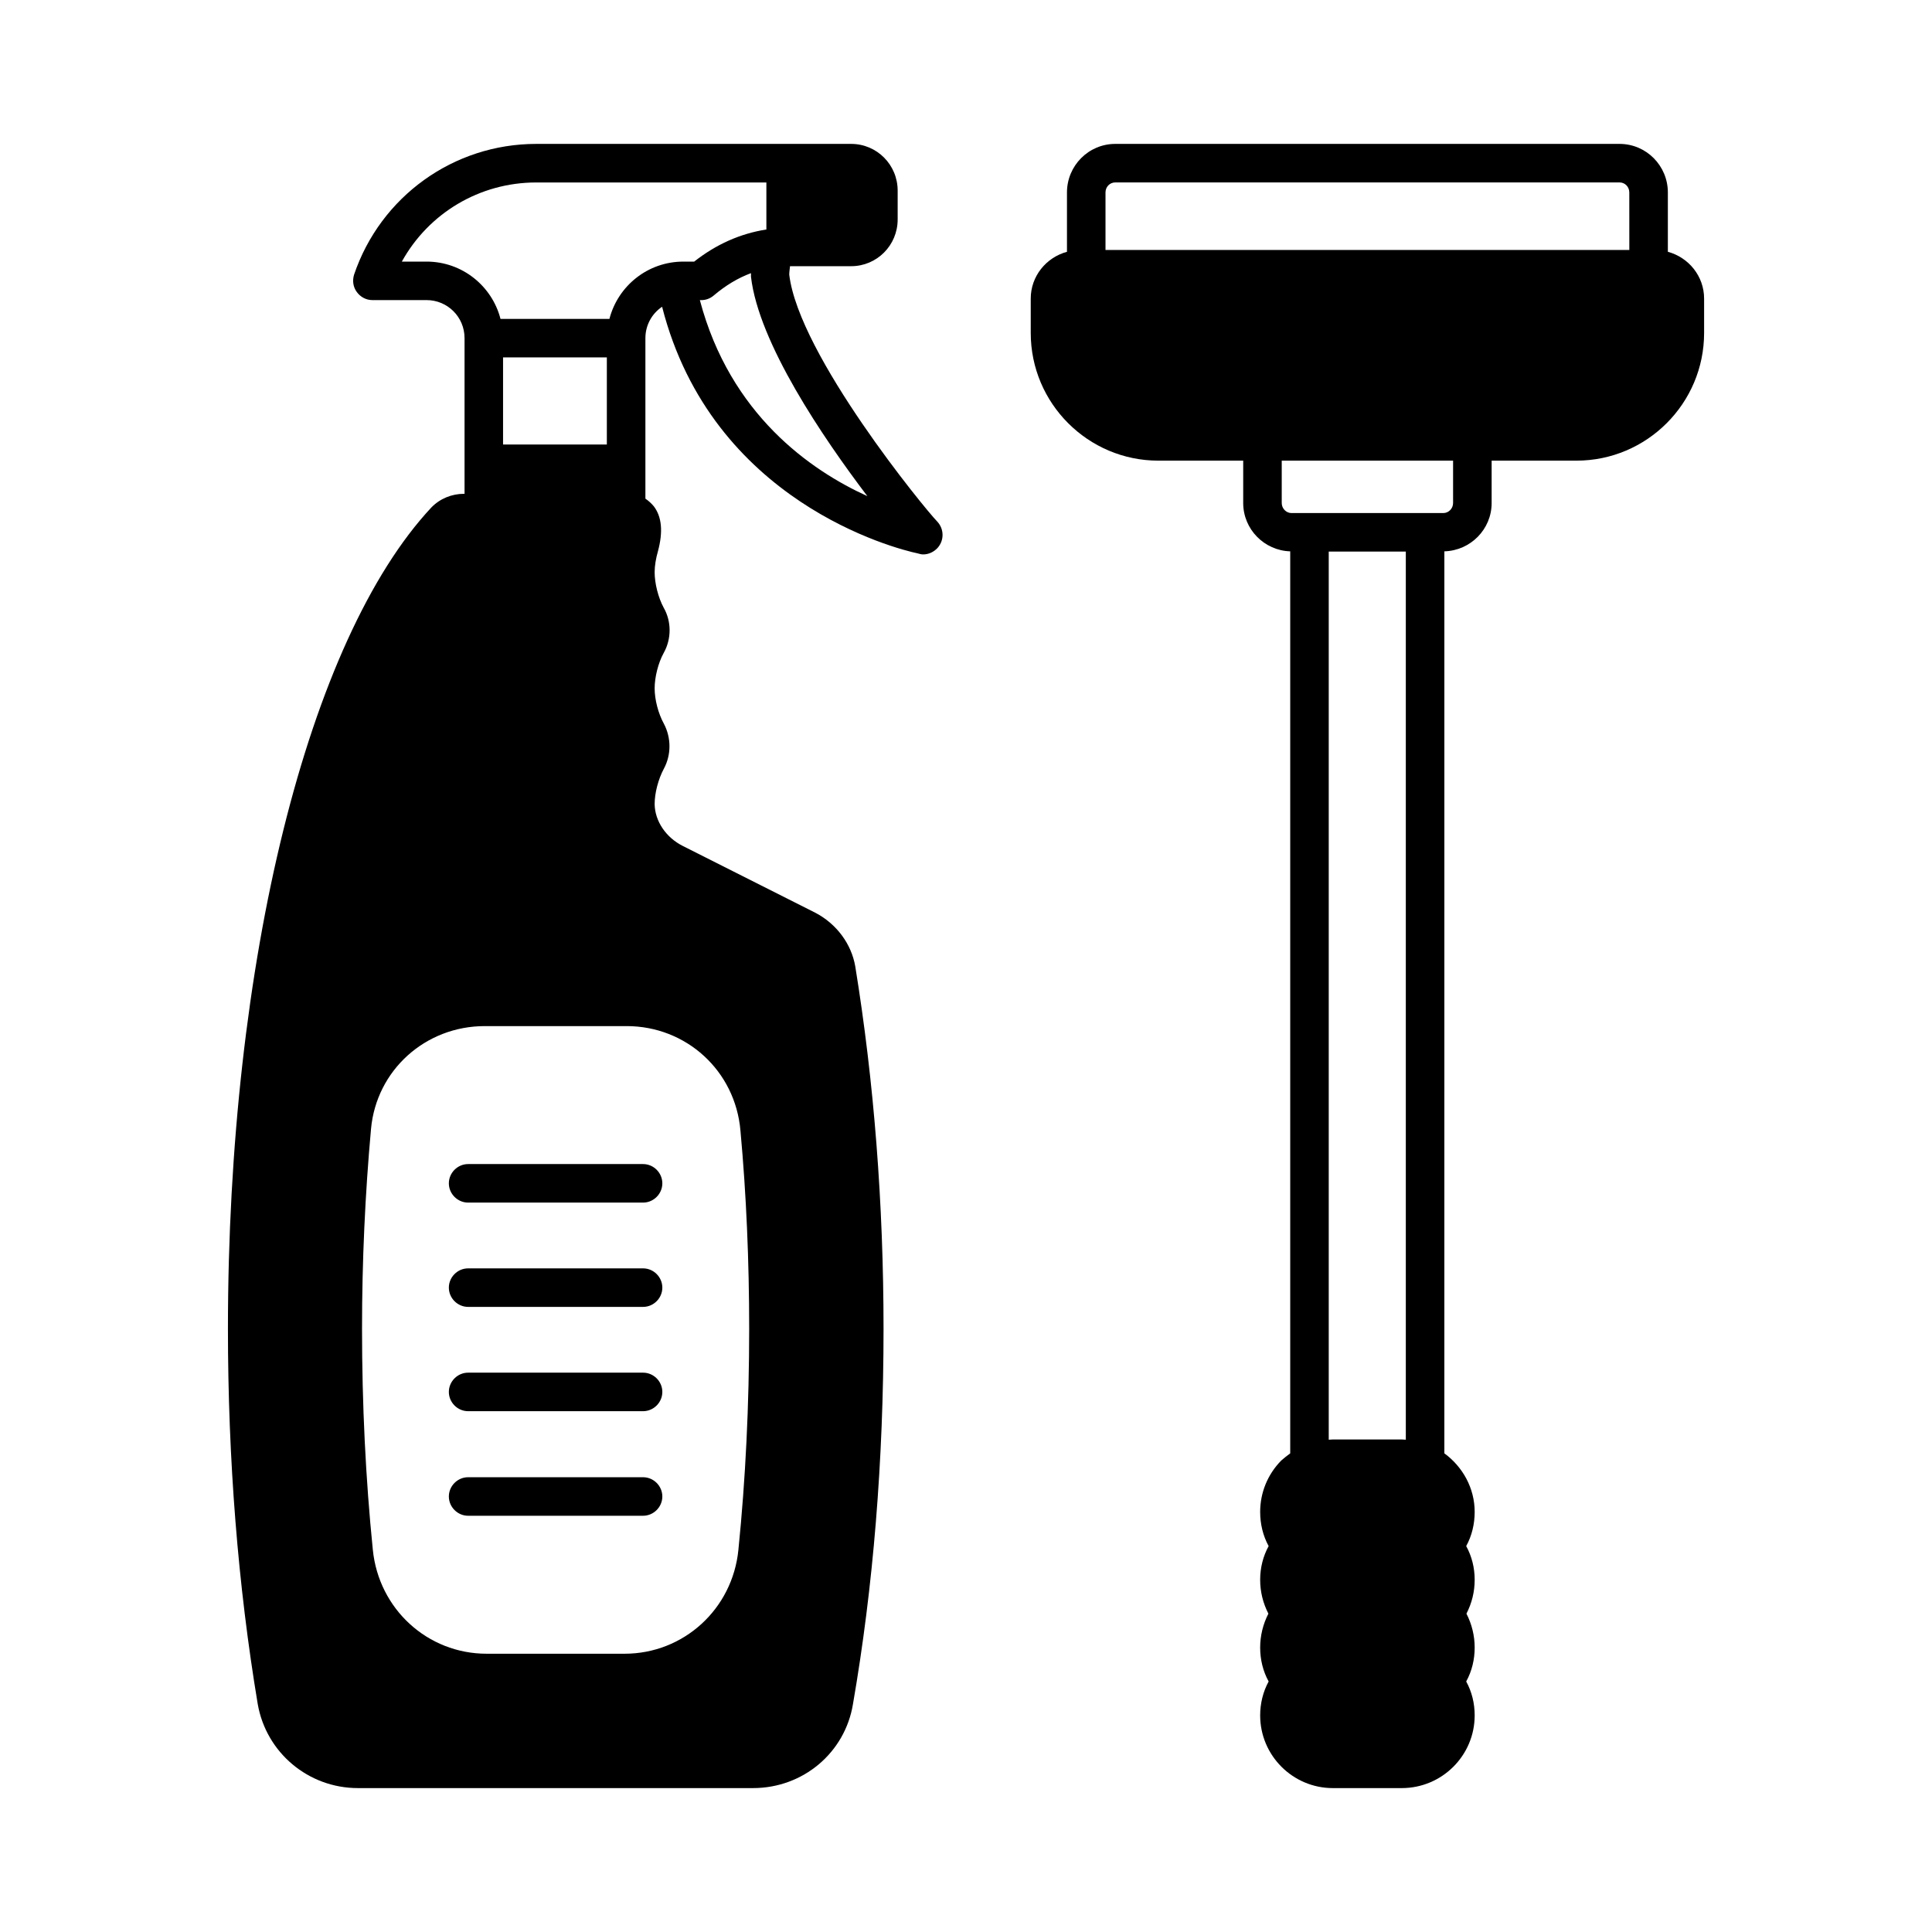
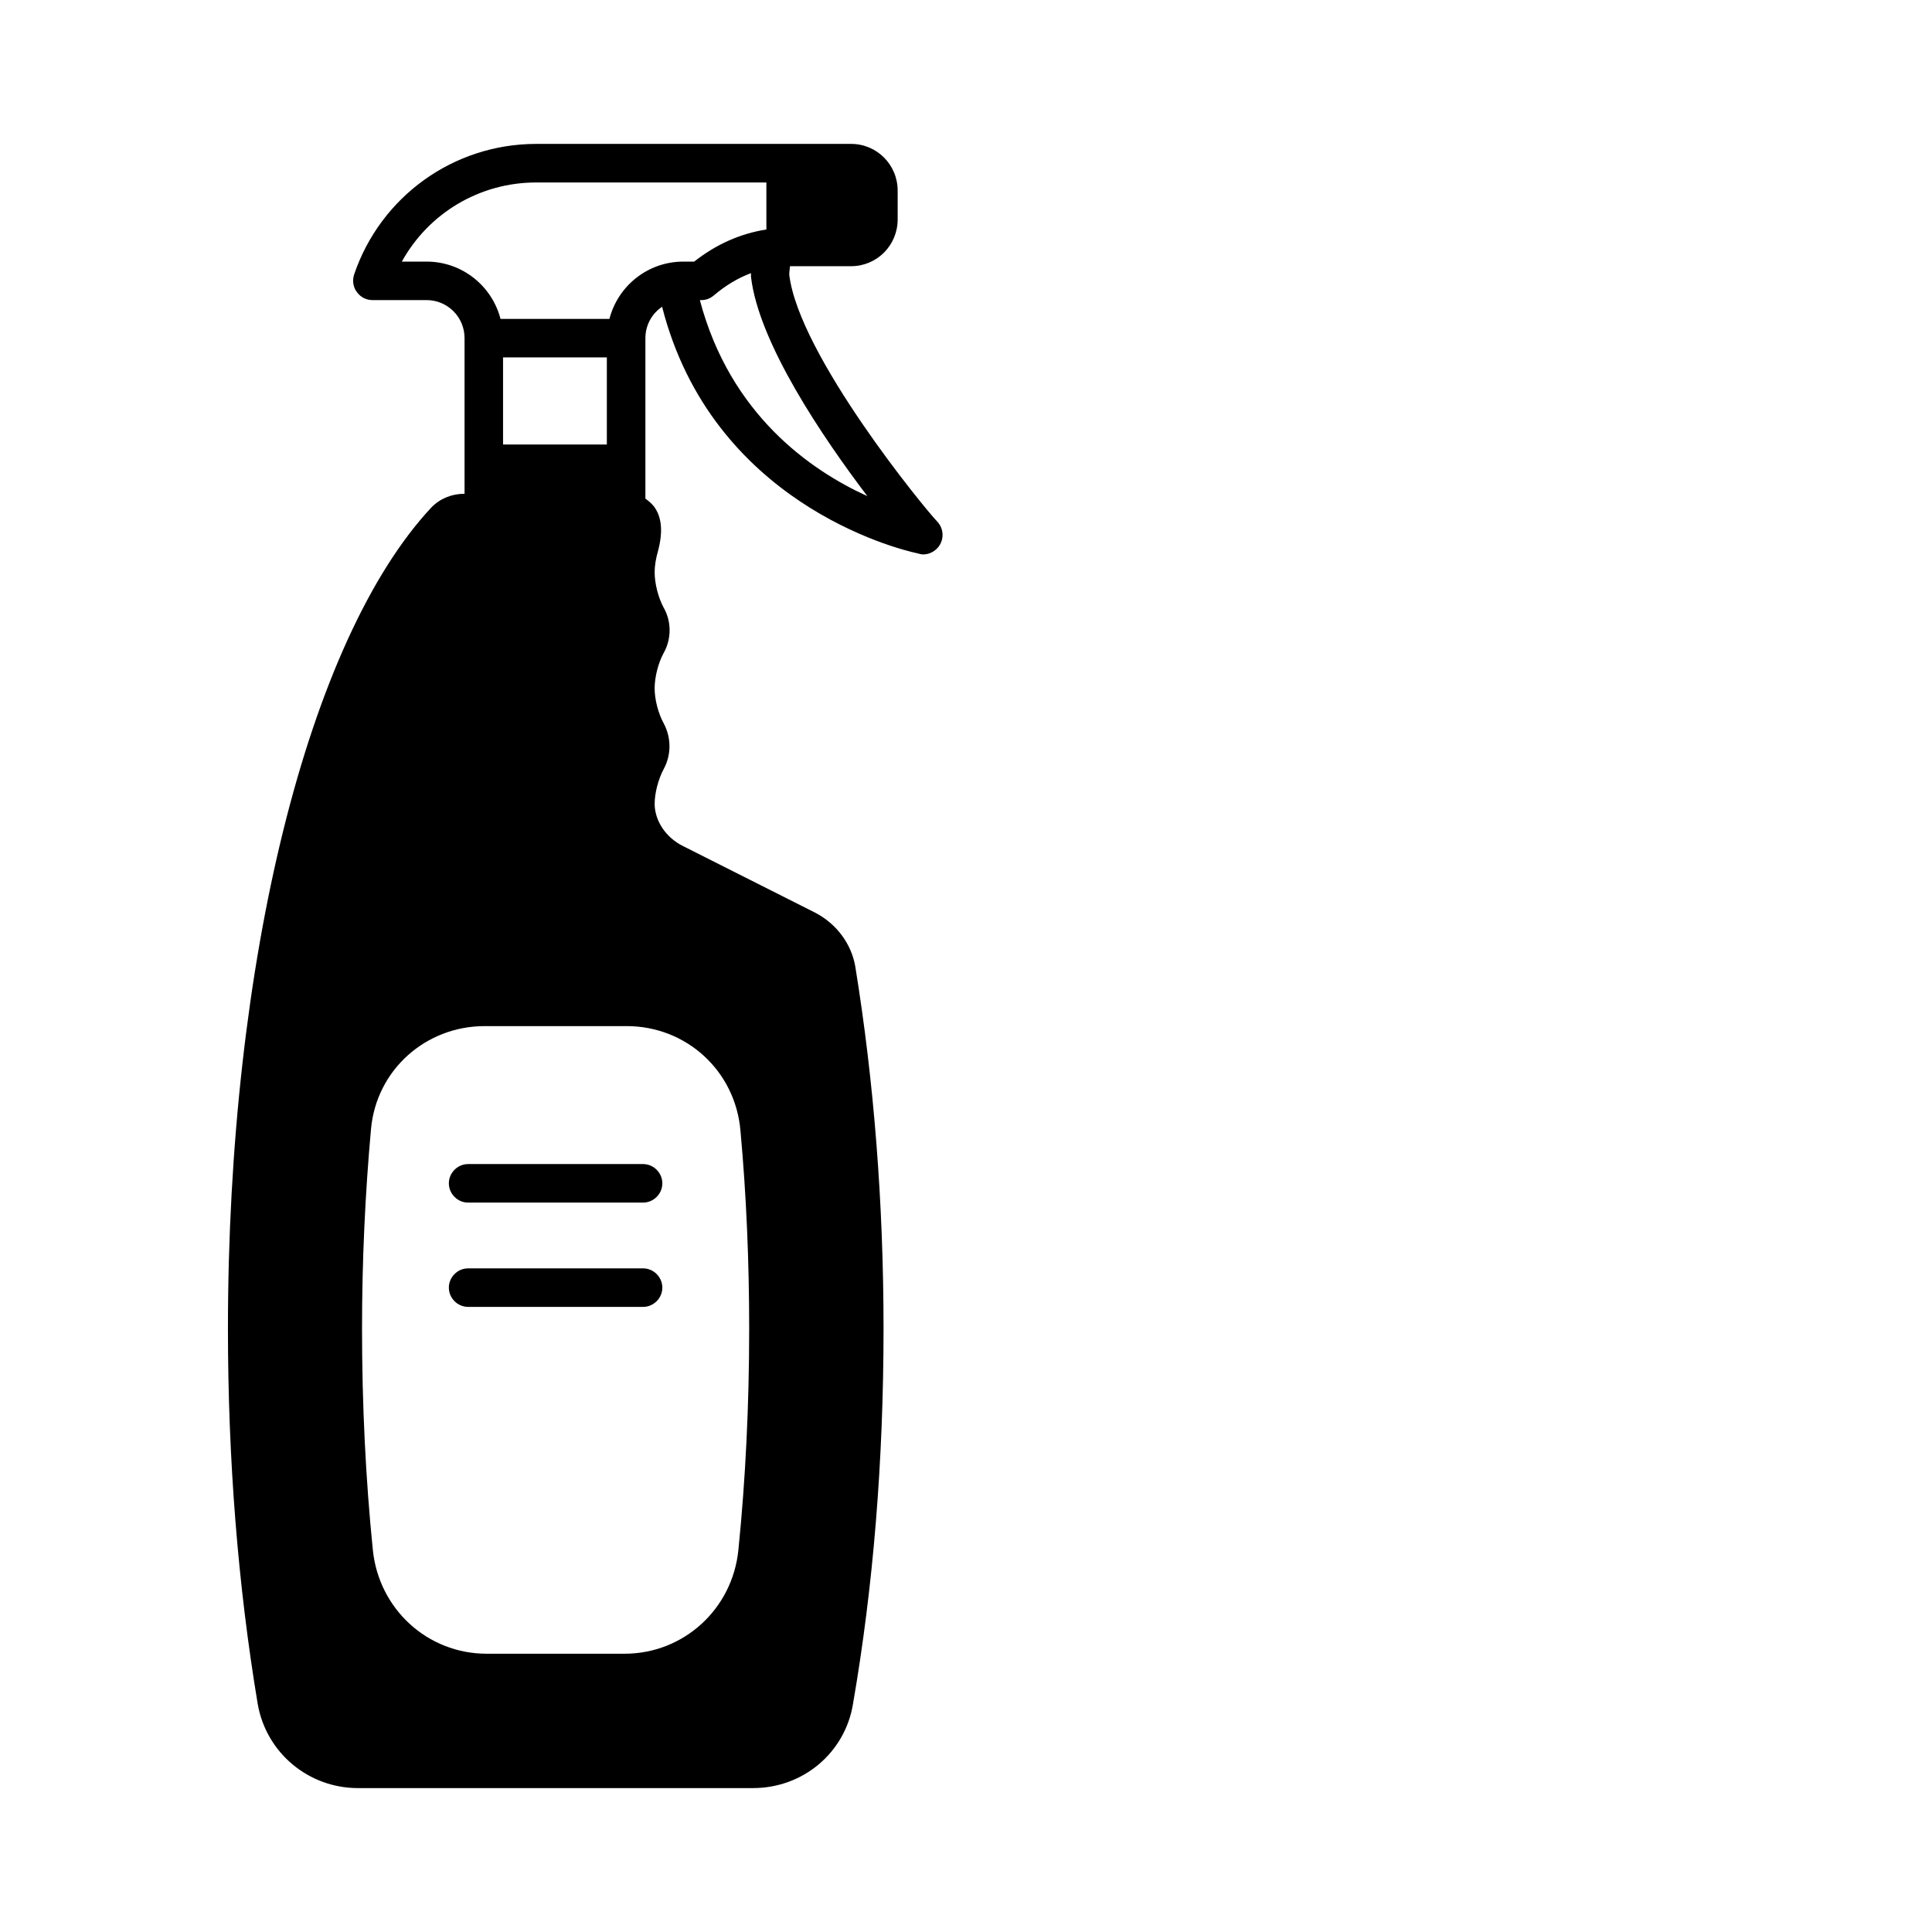
<svg xmlns="http://www.w3.org/2000/svg" fill="#000000" width="800px" height="800px" version="1.1" viewBox="144 144 512 512">
  <g>
    <path d="m353.16 216.79c0-0.75 0.137-1.496 0.203-2.246h16.203c6.809 0 12.324-5.516 12.324-12.391v-7.625c0-6.875-5.516-12.391-12.324-12.391h-83.465c-21.922 0-41.258 13.957-48.27 34.652-0.477 1.566-0.273 3.269 0.75 4.629 0.953 1.293 2.449 2.109 4.086 2.109h14.363c5.582 0 10.078 4.492 10.078 10.078v41.258h-0.137c-3.269 0-6.398 1.293-8.645 3.609-32.746 35.062-53.922 120.5-53.922 217.66 0 34.652 2.656 68.082 7.898 99.469 2.242 12.863 13.406 22.262 26.547 22.262h104.71c13.277 0 24.375-9.395 26.484-22.262 5.379-31.047 8.102-64.473 8.102-99.469 0-33.156-2.519-65.426-7.488-95.996-1.02-5.992-4.969-11.301-10.555-14.23l-35.129-17.703c-4.492-2.246-7.422-6.606-7.488-11.098 0-2.926 0.953-6.606 2.449-9.395 1.973-3.676 1.973-8.168 0-11.914-1.496-2.723-2.449-6.398-2.449-9.395 0-2.926 0.953-6.738 2.383-9.328 2.109-3.746 2.109-8.375 0-12.051-1.43-2.656-2.383-6.398-2.383-9.395 0-1.703 0.34-3.676 0.887-5.582 1.363-5.106 1.02-9.055-1.09-11.848-0.68-0.816-1.43-1.496-2.246-2.043v-42.551c0-3.473 1.77-6.535 4.426-8.305 13.207 51.742 61.887 64.133 67.742 65.359 0.477 0.137 0.953 0.273 1.43 0.273 1.43 0 2.793-0.613 3.812-1.703 1.84-2.043 1.77-5.106-0.137-7.082-3.137-3.199-36.633-44.051-39.152-65.359zm-75.844 45.004v-23.078h27.504v23.078zm65.223 234.34c0 20.086-0.953 39.828-2.859 58.617-1.566 15.66-14.5 27.504-30.16 27.504h-36.559c-15.66 0-28.594-11.848-30.16-27.574-1.906-18.789-2.859-38.535-2.859-58.551 0-17.906 0.816-35.676 2.383-52.969 1.43-15.523 14.367-27.234 30.16-27.234h37.582c15.797 0 28.801 11.848 30.16 27.711 1.566 17.027 2.312 34.727 2.312 52.496zm-17.426-282.81c-9.465 0-17.359 6.469-19.609 15.184h-28.867c-2.246-8.715-10.145-15.184-19.609-15.184h-6.535c7.082-12.801 20.562-20.969 35.605-20.969h61v12.461c-6.945 1.09-13.344 3.949-19.133 8.512zm4.356 10.211h0.34c1.227 0 2.383-0.41 3.336-1.227 3.133-2.656 6.398-4.629 9.871-5.922v0.953c2.043 17.566 19.062 42.621 30.84 58.141-14.977-6.805-36.352-21.578-44.387-51.945z" />
    <path d="m314.42 452.49h-46.363c-2.793 0-5.106 2.316-5.106 5.106 0 2.793 2.316 5.106 5.106 5.106h46.363c2.793 0 5.106-2.316 5.106-5.106s-2.312-5.106-5.106-5.106z" />
    <path d="m314.42 480.13h-46.363c-2.793 0-5.106 2.316-5.106 5.106 0 2.793 2.316 5.106 5.106 5.106h46.363c2.793 0 5.106-2.316 5.106-5.106 0-2.793-2.312-5.106-5.106-5.106z" />
-     <path d="m314.42 507.77h-46.363c-2.793 0-5.106 2.316-5.106 5.106 0 2.793 2.316 5.106 5.106 5.106h46.363c2.793 0 5.106-2.316 5.106-5.106 0-2.793-2.312-5.106-5.106-5.106z" />
-     <path d="m314.42 535.48h-46.363c-2.793 0-5.106 2.316-5.106 5.106 0 2.793 2.316 5.106 5.106 5.106h46.363c2.793 0 5.106-2.316 5.106-5.106 0-2.793-2.312-5.106-5.106-5.106z" />
-     <path d="m586 210.73v-15.727c0-7.082-5.719-12.867-12.801-12.867h-133.64c-7.082 0-12.801 5.785-12.801 12.867v15.727c-5.516 1.496-9.602 6.469-9.602 12.391v9.121c0 18.656 15.184 33.836 33.836 33.836h22.469v11.234c0 6.945 5.582 12.594 12.461 12.801v239.04c-0.816 0.613-1.633 1.227-2.383 1.906-3.609 3.676-5.582 8.512-5.582 13.617 0 3.199 0.75 6.332 2.246 9.055-1.496 2.723-2.246 5.785-2.246 8.918 0 3.199 0.75 6.195 2.18 8.988-1.43 2.793-2.18 5.856-2.18 8.988 0 3.199 0.75 6.262 2.246 8.988-1.496 2.723-2.246 5.856-2.246 8.988 0 10.621 8.645 19.266 19.266 19.266h18.246c10.688 0 19.336-8.645 19.336-19.266 0-3.199-0.75-6.262-2.246-8.988 1.496-2.723 2.246-5.785 2.246-8.988 0-3.133-0.75-6.195-2.18-8.988 1.43-2.793 2.18-5.785 2.18-8.988 0-3.133-0.75-6.195-2.246-8.918 1.496-2.723 2.246-5.856 2.246-9.055 0-6.332-3.199-11.984-8.035-15.523l0.004-239.04c6.945-0.203 12.527-5.856 12.527-12.801v-11.234h22.469c18.656 0 33.836-15.184 33.836-33.836v-9.121c-0.004-5.922-4.086-10.895-9.602-12.391zm-69.445 314.81c-0.34 0-0.68-0.066-1.09-0.066h-18.246c-0.41 0-0.75 0.066-1.09 0.066v-235.36h20.426zm12.527-248.23c0 1.43-1.156 2.656-2.586 2.656h-40.238c-1.43 0-2.586-1.227-2.586-2.656v-11.234h45.41zm46.707-67.059h-138.82v-15.25c0-1.496 1.156-2.656 2.586-2.656h133.64c1.43 0 2.586 1.156 2.586 2.656z" />
  </g>
</svg>